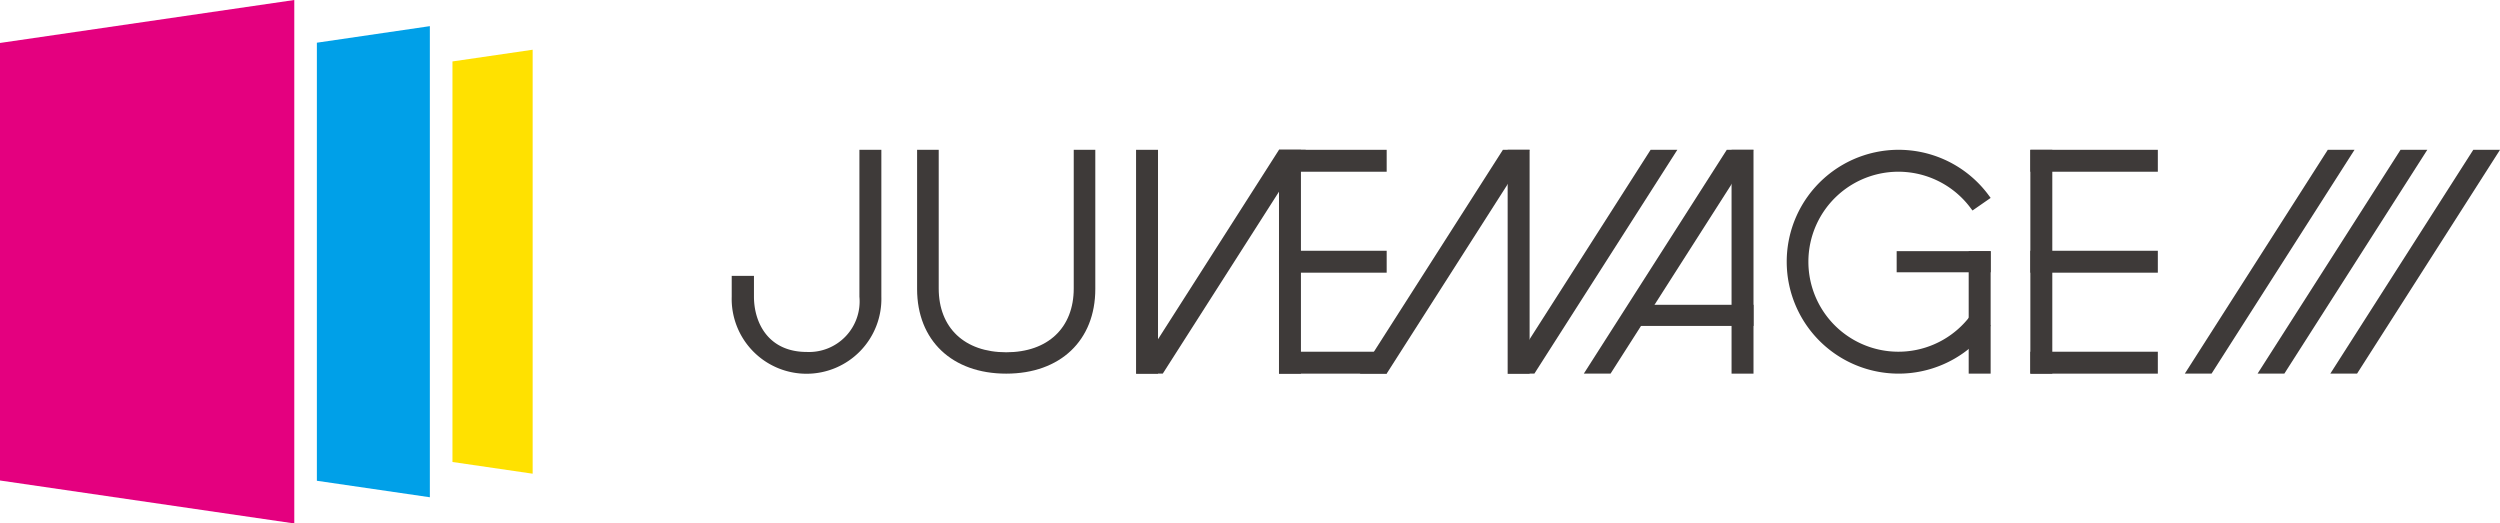
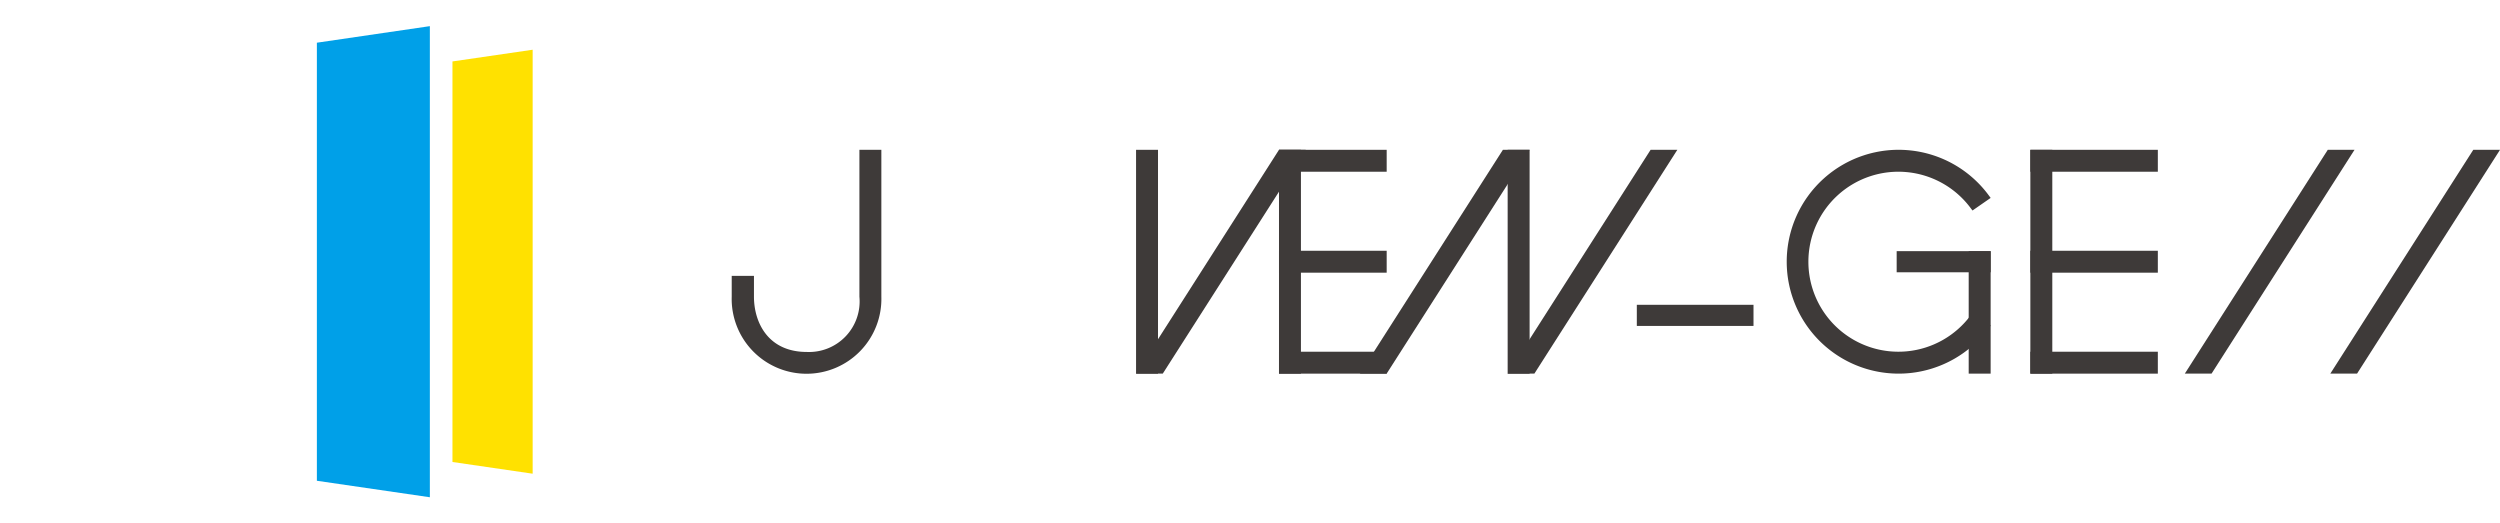
<svg xmlns="http://www.w3.org/2000/svg" width="191.038" height="40" viewBox="0 0 191.038 40">
  <defs>
    <clipPath id="clip-path">
      <rect id="長方形_58030" data-name="長方形 58030" width="191.038" height="40" fill="#3e3a39" />
    </clipPath>
  </defs>
  <g id="logo_color" transform="translate(0 0)">
    <path id="パス_27378" data-name="パス 27378" d="M56.905,5.581l-6.128.895V37.084l6.128.895Z" transform="translate(-16.202 -1.781)" fill="#ffe100" />
    <path id="パス_27379" data-name="パス 27379" d="M35.561,4.2V37.675l8.633,1.26v-36Z" transform="translate(-11.347 -0.937)" fill="#00a0e8" />
-     <path id="パス_27380" data-name="パス 27380" d="M22.488,0,0,3.283V36.717L22.488,40Z" transform="translate(0 0)" fill="#e4007f" />
    <g id="グループ_17108" data-name="グループ 17108" transform="translate(0 0)">
      <g id="グループ_17107" data-name="グループ 17107" clip-path="url(#clip-path)">
-         <path id="パス_27381" data-name="パス 27381" d="M114.889,16.812V27.406c0,3.008-1.975,4.877-5.159,4.877s-5.159-1.868-5.159-4.877V16.812h-1.652V27.447c0,3.93,2.674,6.469,6.809,6.469s6.809-2.538,6.809-6.469V16.812Z" transform="translate(-32.839 -5.364)" fill="#3e3a39" />
        <path id="パス_27382" data-name="パス 27382" d="M91.874,16.812V28.034a3.866,3.866,0,0,1-4.017,4.225c-2.982,0-4.041-2.276-4.041-4.225V26.446h-1.7v1.589a5.72,5.72,0,1,0,11.435,0V16.812Z" transform="translate(-26.202 -5.364)" fill="#3e3a39" />
        <rect id="長方形_58016" data-name="長方形 58016" width="8.229" height="1.675" transform="translate(97.734 11.448)" fill="#3e3a39" />
        <rect id="長方形_58017" data-name="長方形 58017" width="8.229" height="1.675" transform="translate(97.734 26.877)" fill="#3e3a39" />
        <rect id="長方形_58018" data-name="長方形 58018" width="8.229" height="1.675" transform="translate(97.734 19.162)" fill="#3e3a39" />
        <rect id="長方形_58019" data-name="長方形 58019" width="1.677" height="17.104" transform="translate(97.734 11.448)" fill="#3e3a39" />
-         <rect id="長方形_58020" data-name="長方形 58020" width="1.677" height="17.104" transform="translate(132.317 11.448)" fill="#3e3a39" />
        <rect id="長方形_58021" data-name="長方形 58021" width="8.916" height="1.615" transform="translate(125.078 23.291)" fill="#3e3a39" />
        <rect id="長方形_58022" data-name="長方形 58022" width="1.677" height="17.104" transform="translate(115.208 11.448)" fill="#3e3a39" />
        <rect id="長方形_58023" data-name="長方形 58023" width="1.677" height="17.104" transform="translate(86.812 11.448)" fill="#3e3a39" />
        <path id="パス_27383" data-name="パス 27383" d="M138.414,16.812l-10.922,17.1h2.043l10.923-17.1Z" transform="translate(-40.68 -5.364)" fill="#3e3a39" />
        <path id="パス_27384" data-name="パス 27384" d="M163.541,16.812l-10.923,17.1h2.043l10.923-17.1Z" transform="translate(-48.697 -5.364)" fill="#3e3a39" />
        <path id="パス_27385" data-name="パス 27385" d="M180.118,16.812l-10.923,17.1h2.043l10.923-17.1Z" transform="translate(-53.987 -5.364)" fill="#3e3a39" />
-         <path id="パス_27386" data-name="パス 27386" d="M188.666,16.812l-10.923,17.1h2.043l10.923-17.1Z" transform="translate(-56.714 -5.364)" fill="#3e3a39" />
        <rect id="長方形_58024" data-name="長方形 58024" width="1.677" height="9.359" transform="translate(150.438 19.192)" fill="#3e3a39" />
        <rect id="長方形_58025" data-name="長方形 58025" width="7.182" height="1.615" transform="translate(144.934 19.192)" fill="#3e3a39" />
        <path id="パス_27387" data-name="パス 27387" d="M214.573,29.455a6.877,6.877,0,1,1,0-8.183l.136.178,1.387-.963-.143-.192a8.552,8.552,0,1,0,0,10.136l.143-.192-1.387-.963Z" transform="translate(-63.98 -5.364)" fill="#3e3a39" />
        <rect id="長方形_58026" data-name="長方形 58026" width="9.741" height="1.675" transform="translate(155.15 11.448)" fill="#3e3a39" />
        <rect id="長方形_58027" data-name="長方形 58027" width="9.741" height="1.675" transform="translate(155.15 26.877)" fill="#3e3a39" />
        <rect id="長方形_58028" data-name="長方形 58028" width="9.741" height="1.675" transform="translate(155.15 19.162)" fill="#3e3a39" />
        <rect id="長方形_58029" data-name="長方形 58029" width="1.677" height="17.104" transform="translate(155.15 11.448)" fill="#3e3a39" />
        <path id="パス_27388" data-name="パス 27388" d="M256.113,16.812l-10.923,17.1h2.043l10.923-17.1Z" transform="translate(-78.235 -5.364)" fill="#3e3a39" />
-         <path id="パス_27389" data-name="パス 27389" d="M264.277,16.812l-10.923,17.1H255.4l10.923-17.1Z" transform="translate(-80.84 -5.364)" fill="#3e3a39" />
        <path id="パス_27390" data-name="パス 27390" d="M272.441,16.812l-10.923,17.1h2.043l10.923-17.1Z" transform="translate(-83.445 -5.364)" fill="#3e3a39" />
      </g>
    </g>
  </g>
</svg>